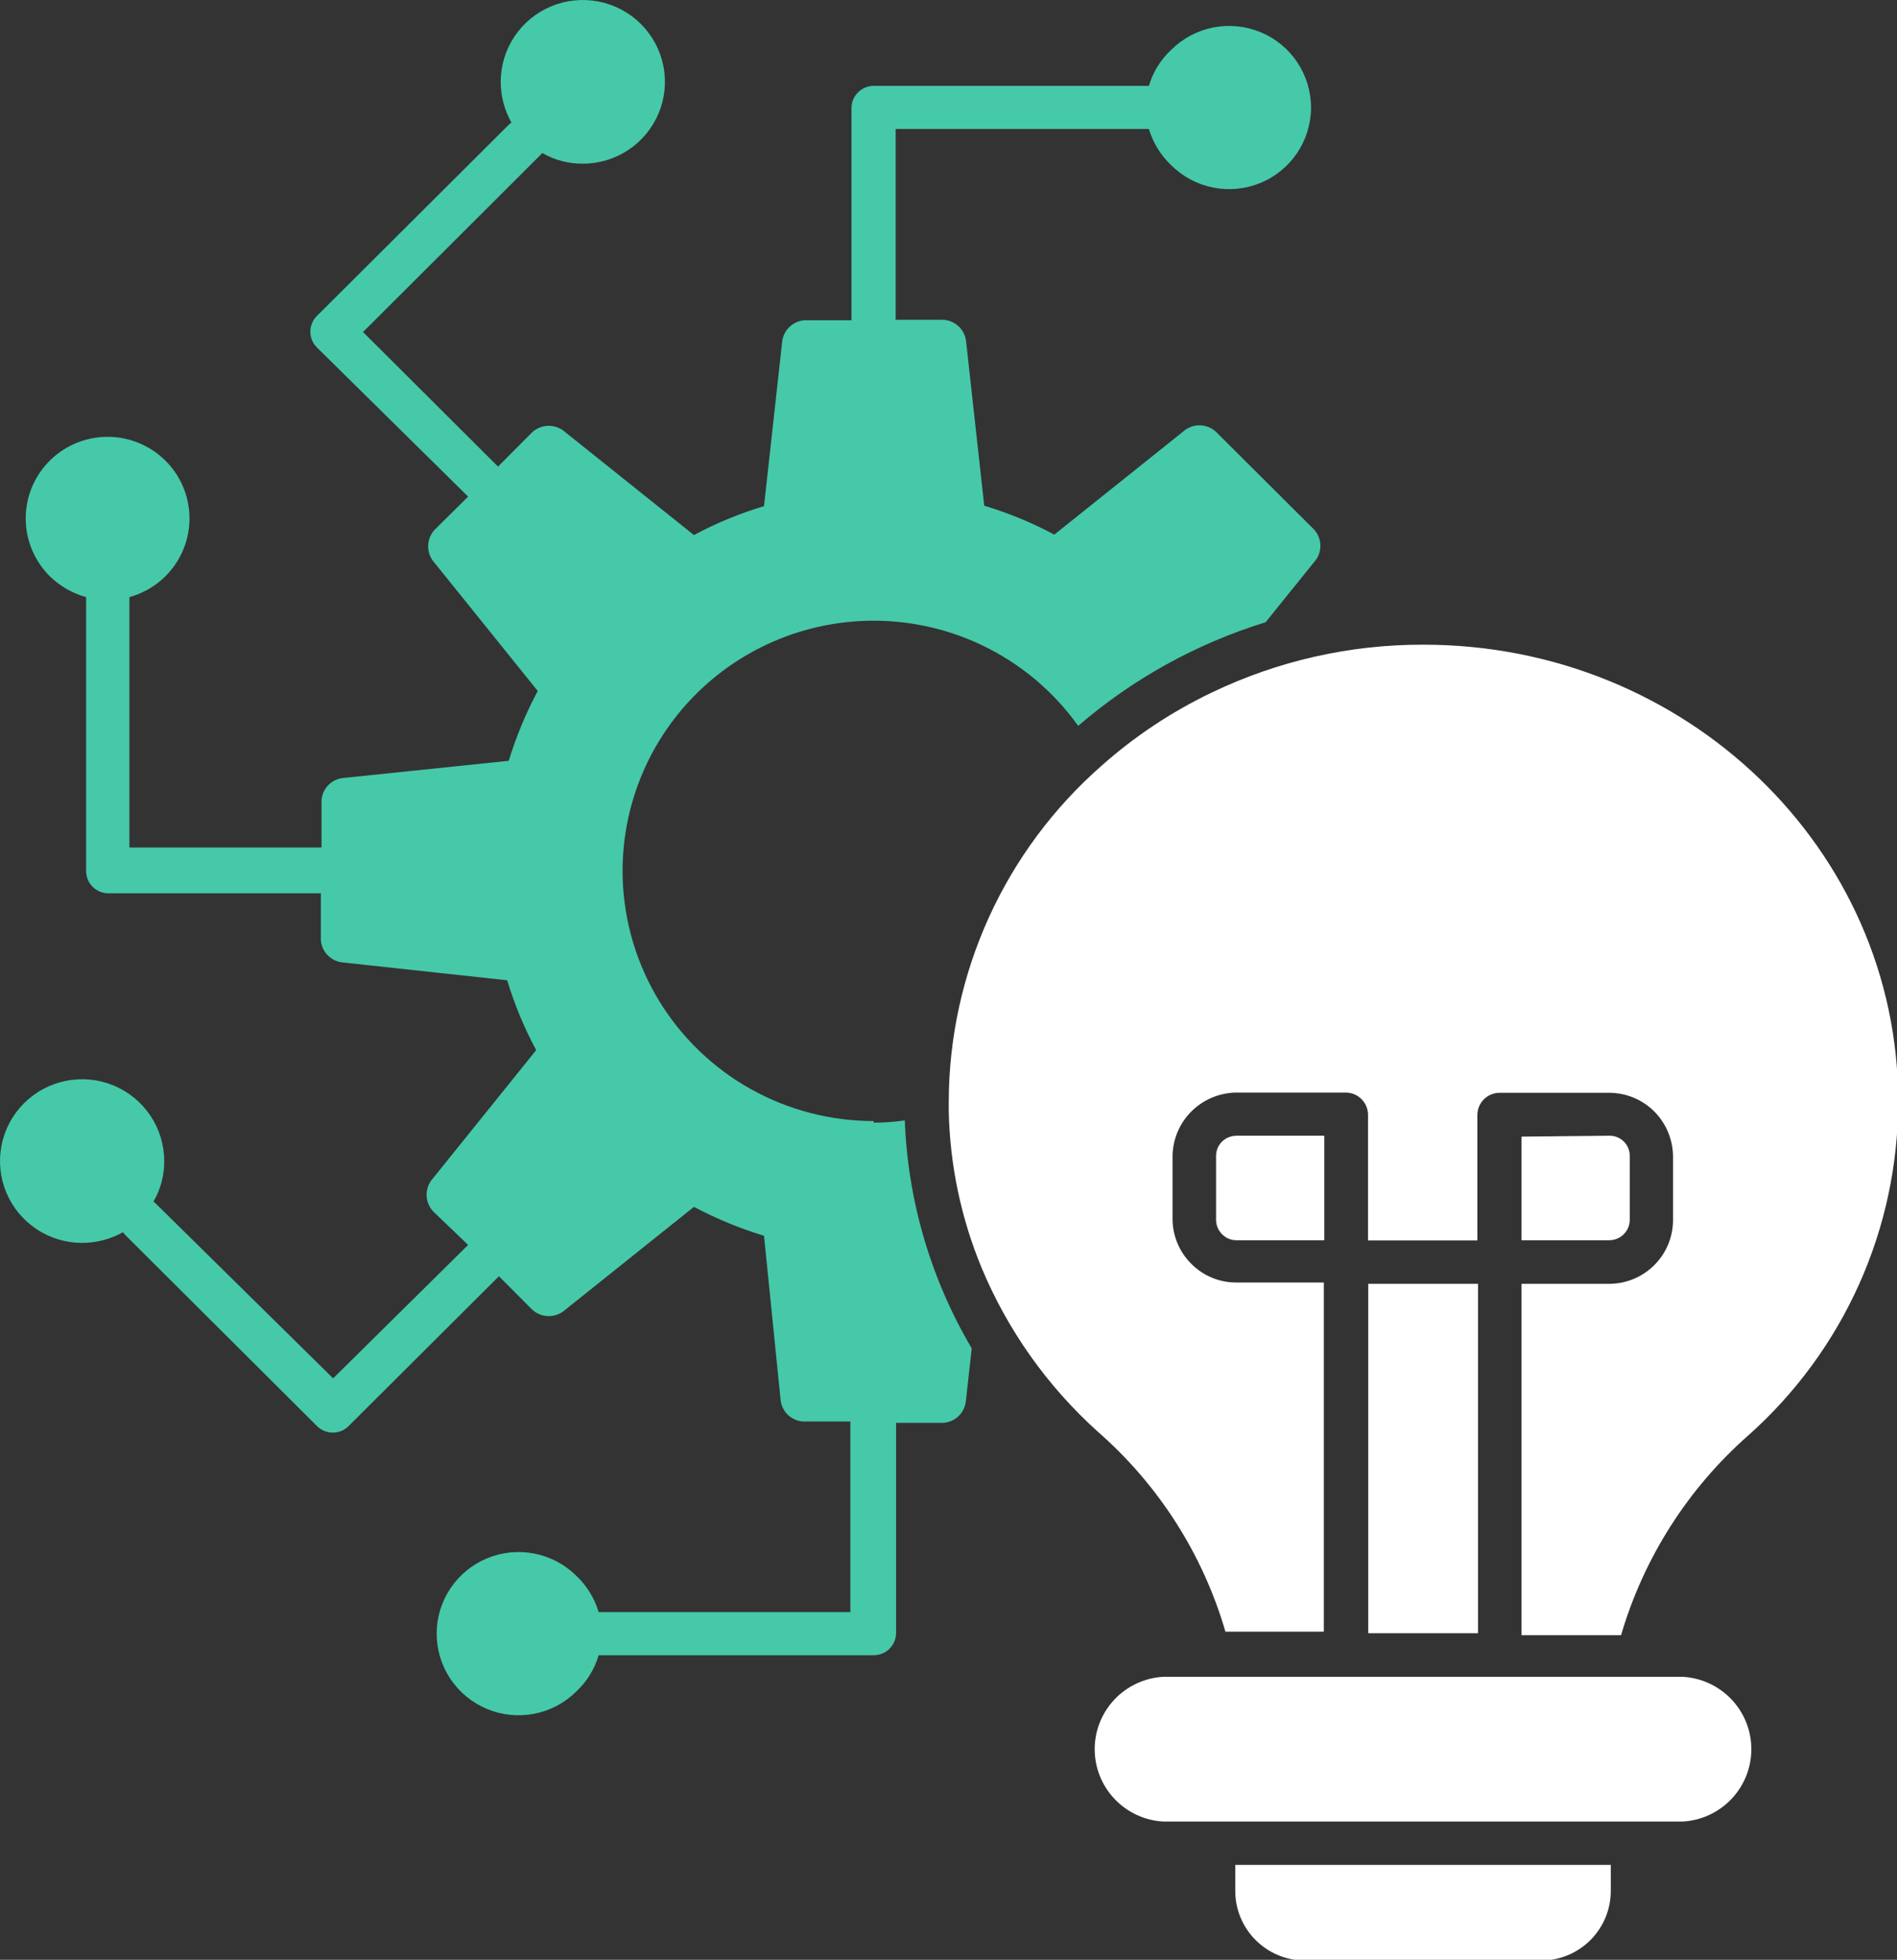
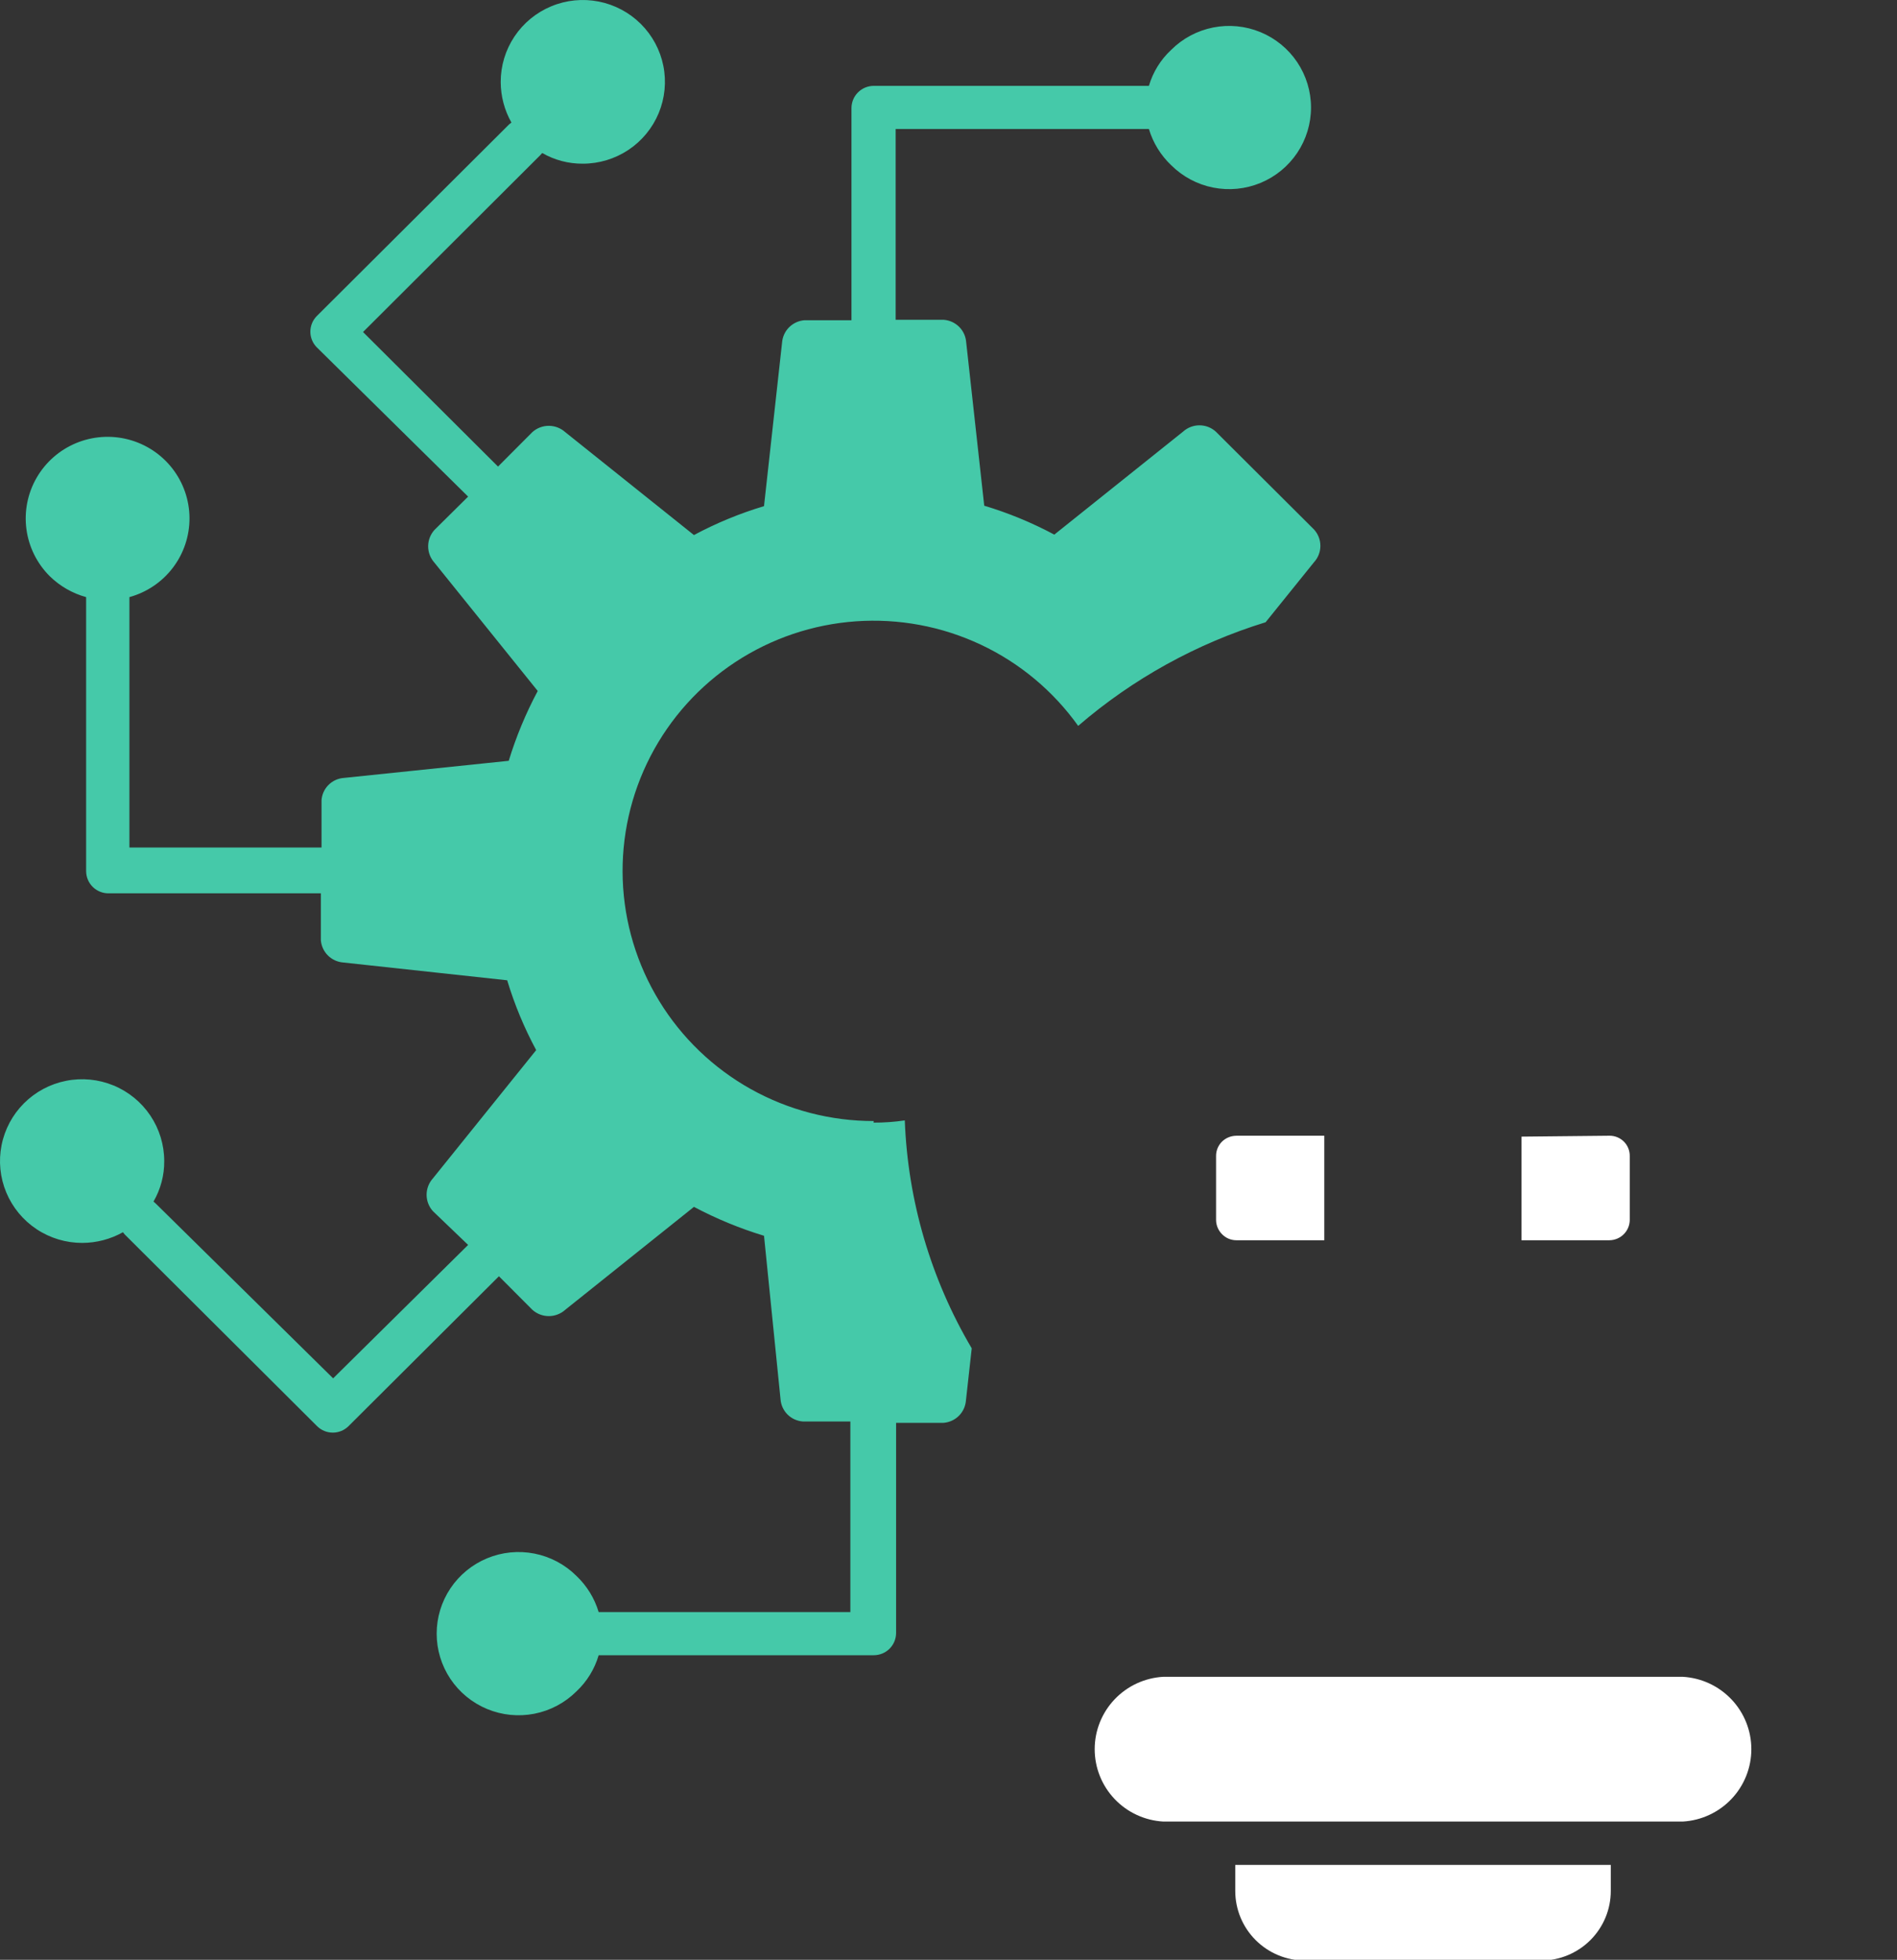
<svg xmlns="http://www.w3.org/2000/svg" xmlns:ns1="http://sodipodi.sourceforge.net/DTD/sodipodi-0.dtd" xmlns:ns2="http://www.inkscape.org/namespaces/inkscape" width="133.631" height="138" viewBox="0 0 133.631 138" fill="none" version="1.1" id="svg471" ns1:docname="ai-architects.svg" ns2:version="1.2.2 (732a01da63, 2022-12-09)">
  <rect x="0" y="0" width="133.631" height="138" fill="#333333" stroke="none" />
  <g clip-path="url(#clip0_541_3722)" id="g464" transform="matrix(0.933,0,0,0.933,-0.817,-0.031)">
    <path fill-rule="evenodd" clip-rule="evenodd" d="m 66.848,84.641 c -3.252,0.002 -6.449,-0.829 -9.285,-2.413 -2.836,-1.585 -5.215,-3.869 -6.908,-6.635 -1.693,-2.765 -2.644,-5.918 -2.761,-9.155 -0.117,-3.237 0.605,-6.45 2.094,-9.329 1.49,-2.879 3.698,-5.328 6.413,-7.112 2.714,-1.783 5.844,-2.841 9.087,-3.071 3.243,-0.23 6.492,0.375 9.432,1.757 2.941,1.382 5.475,3.494 7.36,6.134 4.123,-3.554 8.942,-6.217 14.151,-7.821 l 3.656,-4.532 c 0.309,-0.337 0.48,-0.777 0.48,-1.234 0,-0.457 -0.171,-0.896 -0.48,-1.234 L 92.674,32.611 c -0.338,-0.308 -0.78,-0.478 -1.238,-0.478 -0.458,0 -0.9,0.171 -1.238,0.478 L 80.477,40.382 C 78.791,39.48 77.019,38.749 75.187,38.2 L 73.823,25.847 c -0.035,-0.434 -0.223,-0.841 -0.532,-1.148 -0.309,-0.308 -0.717,-0.495 -1.153,-0.53 H 68.499 V 9.768 h 19.121 c 0.312,1.043 0.893,1.986 1.685,2.736 0.865,0.861 1.966,1.448 3.166,1.686 1.199,0.238 2.442,0.116 3.572,-0.35 1.13,-0.466 2.095,-1.256 2.775,-2.269 0.679,-1.013 1.042,-2.204 1.042,-3.422 0,-1.218 -0.363,-2.409 -1.042,-3.422 -0.679,-1.013 -1.645,-1.802 -2.775,-2.269 -1.13,-0.466 -2.373,-0.588 -3.572,-0.35 -1.199,0.238 -2.301,0.824 -3.166,1.686 -0.797,0.739 -1.379,1.678 -1.685,2.719 H 66.848 c -0.447,0 -0.875,0.177 -1.191,0.492 -0.316,0.315 -0.493,0.742 -0.493,1.187 V 24.202 h -3.555 c -0.435,0.035 -0.844,0.223 -1.153,0.53 -0.309,0.307 -0.497,0.715 -0.532,1.148 l -1.365,12.353 c -1.832,0.549 -3.604,1.28 -5.29,2.182 l -9.721,-7.771 c -0.34,-0.304 -0.781,-0.473 -1.238,-0.473 -0.457,0 -0.898,0.168 -1.238,0.473 L 38.478,35.246 28.285,25.092 41.662,11.749 41.813,11.581 c 0.932,0.536 1.99,0.814 3.066,0.806 1.227,0 2.426,-0.363 3.446,-1.042 C 49.346,10.665 50.14,9.699 50.609,8.57 51.078,7.44 51.199,6.197 50.959,4.999 50.718,3.8 50.126,2.7 49.257,1.837 48.389,0.974 47.282,0.387 46.079,0.15 44.875,-0.086 43.628,0.038 42.495,0.509 41.363,0.979 40.396,1.773 39.717,2.791 39.037,3.809 38.677,5.005 38.68,6.227 38.684,7.297 38.962,8.349 39.489,9.281 L 39.32,9.416 24.781,23.9 c -0.304,0.313 -0.473,0.731 -0.473,1.167 0,0.435 0.17,0.854 0.473,1.167 l 11.439,11.279 -2.544,2.518 c -0.305,0.339 -0.474,0.778 -0.474,1.234 0,0.455 0.169,0.895 0.474,1.234 l 7.8,9.684 c -0.899,1.682 -1.632,3.447 -2.19,5.27 l -12.45,1.292 c -0.436,0.031 -0.847,0.218 -1.156,0.526 -0.309,0.308 -0.497,0.717 -0.528,1.152 v 3.575 H 10.647 V 45.316 c 0,0 0,-0.151 0,-0.218 1.31,-0.361 2.465,-1.141 3.284,-2.221 0.82,-1.08 1.26,-2.399 1.252,-3.753 -0.008,-1.354 -0.464,-2.668 -1.297,-3.738 -0.833,-1.07 -1.997,-1.837 -3.311,-2.182 -1.314,-0.345 -2.706,-0.248 -3.96,0.274 -1.254,0.523 -2.3,1.442 -2.977,2.617 -0.677,1.175 -0.946,2.538 -0.766,3.881 0.18,1.342 0.799,2.588 1.761,3.545 0.766,0.75 1.711,1.293 2.746,1.578 0,0 0,0.151 0,0.218 v 20.459 c 0,0.445 0.177,0.872 0.493,1.187 0.316,0.315 0.744,0.492 1.191,0.492 H 25.101 v 3.541 c 0.035,0.434 0.223,0.841 0.532,1.148 0.309,0.308 0.717,0.495 1.153,0.53 l 12.383,1.343 c 0.551,1.825 1.285,3.591 2.19,5.27 l -7.8,9.684 c -0.305,0.339 -0.474,0.778 -0.474,1.234 0,0.455 0.169,0.895 0.474,1.234 L 36.22,93.99 26.028,104.06 12.635,90.868 12.466,90.717 c 0.538,-0.928 0.818,-1.983 0.809,-3.055 0,-1.222 -0.364,-2.417 -1.046,-3.433 C 11.547,83.213 10.578,82.421 9.444,81.954 8.31,81.487 7.063,81.366 5.859,81.606 4.656,81.845 3.552,82.435 2.685,83.301 1.819,84.166 1.23,85.268 0.993,86.467 0.755,87.667 0.88,88.909 1.352,90.037 c 0.472,1.128 1.269,2.092 2.291,2.768 1.022,0.677 2.222,1.036 3.449,1.033 1.074,-0.004 2.13,-0.281 3.066,-0.806 l 0.135,0.168 14.539,14.484 c 0.314,0.303 0.734,0.472 1.171,0.472 0.437,0 0.857,-0.169 1.171,-0.472 l 11.372,-11.329 2.527,2.534 c 0.34,0.304 0.781,0.473 1.238,0.473 0.457,0 0.898,-0.168 1.238,-0.473 l 9.721,-7.771 c 1.688,0.896 3.46,1.626 5.29,2.182 l 1.247,12.337 c 0.031,0.434 0.219,0.843 0.528,1.152 0.309,0.308 0.72,0.495 1.156,0.526 H 65.079 V 121.7 H 46.076 c -0.312,-1.043 -0.893,-1.986 -1.685,-2.736 -0.866,-0.859 -1.967,-1.444 -3.166,-1.679 -1.199,-0.236 -2.441,-0.113 -3.569,0.354 -1.128,0.467 -2.093,1.257 -2.771,2.269 -0.678,1.012 -1.04,2.202 -1.04,3.42 0,1.217 0.362,2.407 1.04,3.419 0.678,1.013 1.643,1.802 2.771,2.269 1.128,0.467 2.37,0.591 3.569,0.355 1.199,-0.236 2.3,-0.82 3.166,-1.679 0.797,-0.745 1.379,-1.69 1.685,-2.736 h 20.772 c 0.447,0 0.875,-0.177 1.191,-0.492 0.316,-0.315 0.493,-0.741 0.493,-1.187 v -15.86 h 3.588 c 0.435,-0.035 0.844,-0.223 1.153,-0.53 0.309,-0.308 0.497,-0.715 0.532,-1.149 l 0.438,-3.944 c -3.089,-5.229 -4.826,-11.14 -5.054,-17.203 -0.781,0.116 -1.569,0.172 -2.359,0.168 z" fill="#45c9a9" id="path450" />
-     <path d="m 74.968,95.668 c -1.538,-3.732 -2.372,-7.715 -2.46,-11.749 0,-0.252 0,-0.504 0,-0.755 0.012,-4.794 1.046,-9.53 3.032,-13.896 1.986,-4.366 4.881,-8.262 8.491,-11.431 2.495,-2.219 5.291,-4.077 8.306,-5.522 4.995,-2.404 10.474,-3.644 16.022,-3.625 19.795,0 35.833,15.424 35.833,34.474 0.002,4.751 -1.002,9.45 -2.947,13.788 -1.945,4.338 -4.787,8.219 -8.34,11.388 -4.583,4.025 -7.924,9.263 -9.637,15.105 h -7.514 V 96.927 h 6.638 c 1.274,-0.009 2.492,-0.518 3.391,-1.417 0.899,-0.899 1.406,-2.115 1.41,-3.383 V 87.276 c -0.019,-1.259 -0.526,-2.461 -1.415,-3.357 -0.893,-0.893 -2.104,-1.399 -3.369,-1.41 h -8.306 c -0.446,0 -0.875,0.177 -1.191,0.492 -0.316,0.315 -0.493,0.742 -0.493,1.187 v 9.466 h -8.255 V 84.171 c 0,-0.445 -0.178,-0.872 -0.494,-1.187 -0.316,-0.315 -0.744,-0.492 -1.191,-0.492 h -8.255 c -1.271,0.013 -2.486,0.521 -3.387,1.415 -0.9,0.894 -1.414,2.103 -1.432,3.369 v 4.783 c 0.011,1.261 0.519,2.466 1.415,3.357 0.44,0.445 0.965,0.799 1.543,1.041 0.578,0.242 1.199,0.367 1.826,0.369 h 6.638 v 26.351 h -7.429 c -1.704,-5.851 -5.053,-11.093 -9.653,-15.106 -3.811,-3.436 -6.809,-7.673 -8.777,-12.403 z" fill="#ffffff" id="path452" />
    <path d="m 88.715,126.584 h 39.203 c 1.402,0.077 2.72,0.687 3.685,1.703 0.965,1.016 1.503,2.361 1.503,3.76 0,1.399 -0.538,2.744 -1.503,3.76 -0.965,1.016 -2.283,1.626 -3.685,1.703 H 88.715 c -1.402,-0.077 -2.721,-0.687 -3.686,-1.703 -0.965,-1.016 -1.502,-2.361 -1.502,-3.76 0,-1.399 0.538,-2.744 1.502,-3.76 0.965,-1.016 2.284,-1.626 3.686,-1.703 z" fill="#ffffff" id="path454" />
    <path d="m 100.862,93.637 h -6.638 c -0.201,3e-4 -0.4,-0.04 -0.585,-0.117 -0.185,-0.078 -0.353,-0.192 -0.493,-0.336 -0.287,-0.285 -0.45,-0.671 -0.455,-1.074 V 87.276 c -7e-4,-0.203 0.039,-0.404 0.117,-0.591 0.078,-0.187 0.193,-0.357 0.338,-0.5 0.291,-0.277 0.676,-0.433 1.078,-0.436 h 6.638 z" fill="#ffffff" id="path456" />
-     <path d="m 112.469,96.927 h -8.288 v 26.367 h 8.288 z" fill="#ffffff" id="path458" />
    <path d="m 115.754,85.816 v 7.821 h 6.638 c 0.405,-0.004 0.793,-0.167 1.079,-0.452 0.287,-0.285 0.45,-0.671 0.454,-1.075 V 87.276 c 0.002,-0.201 -0.036,-0.401 -0.112,-0.587 -0.076,-0.186 -0.189,-0.356 -0.332,-0.498 -0.143,-0.142 -0.313,-0.255 -0.5,-0.331 -0.187,-0.076 -0.387,-0.114 -0.589,-0.112 z" fill="#ffffff" id="path460" />
    <path d="m 122.493,140.783 v 1.964 c 0,1.39 -0.553,2.724 -1.538,3.708 -0.986,0.985 -2.323,1.541 -3.718,1.545 H 99.413 c -1.399,0 -2.74,-0.553 -3.729,-1.539 -0.989,-0.985 -1.544,-2.321 -1.544,-3.714 v -1.964 z" fill="#ffffff" id="path462" />
  </g>
  <defs id="defs469">
    <clipPath id="clip0_541_3722">
      <rect width="143.316" height="148" fill="#ffffff" transform="translate(0.842)" id="rect466" x="0" y="0" />
    </clipPath>
  </defs>
</svg>